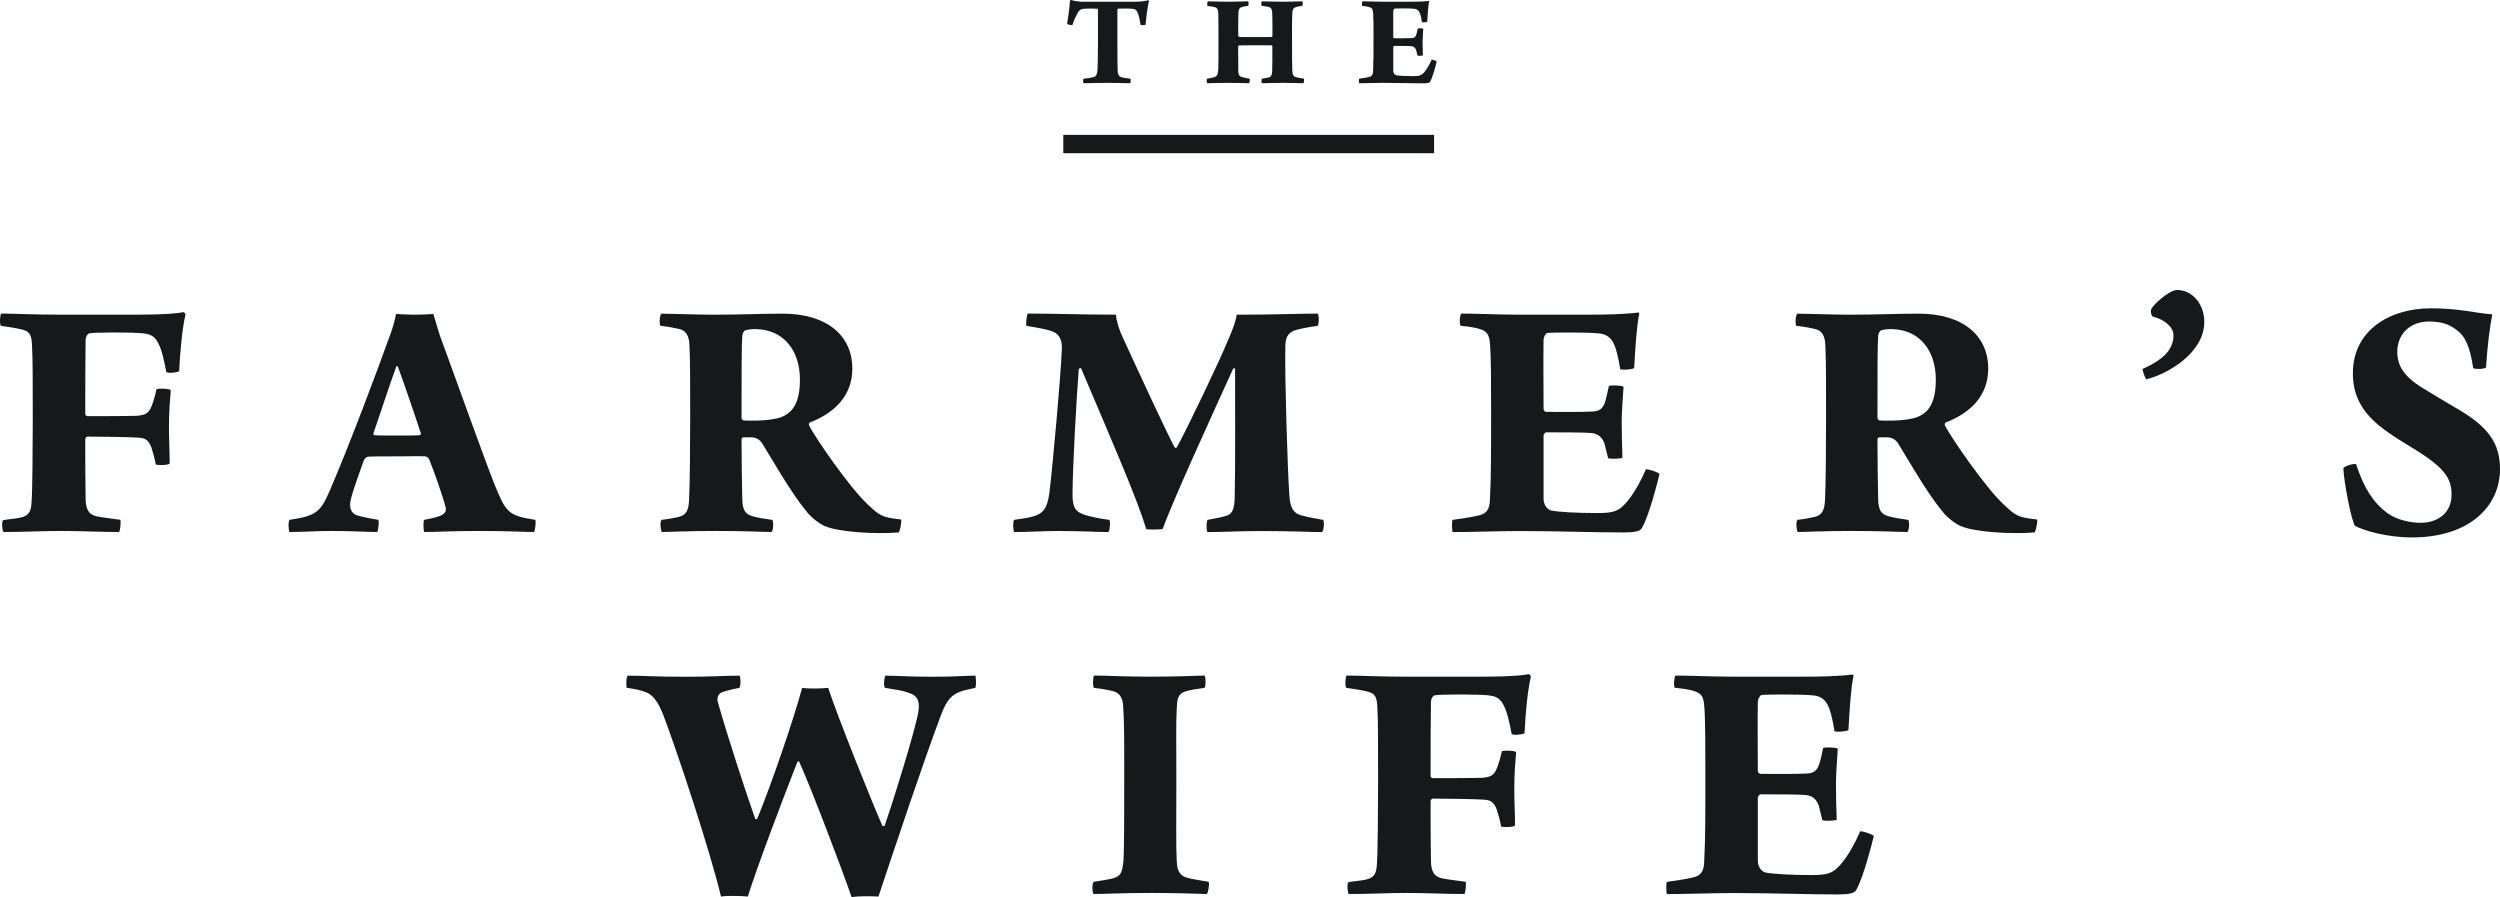
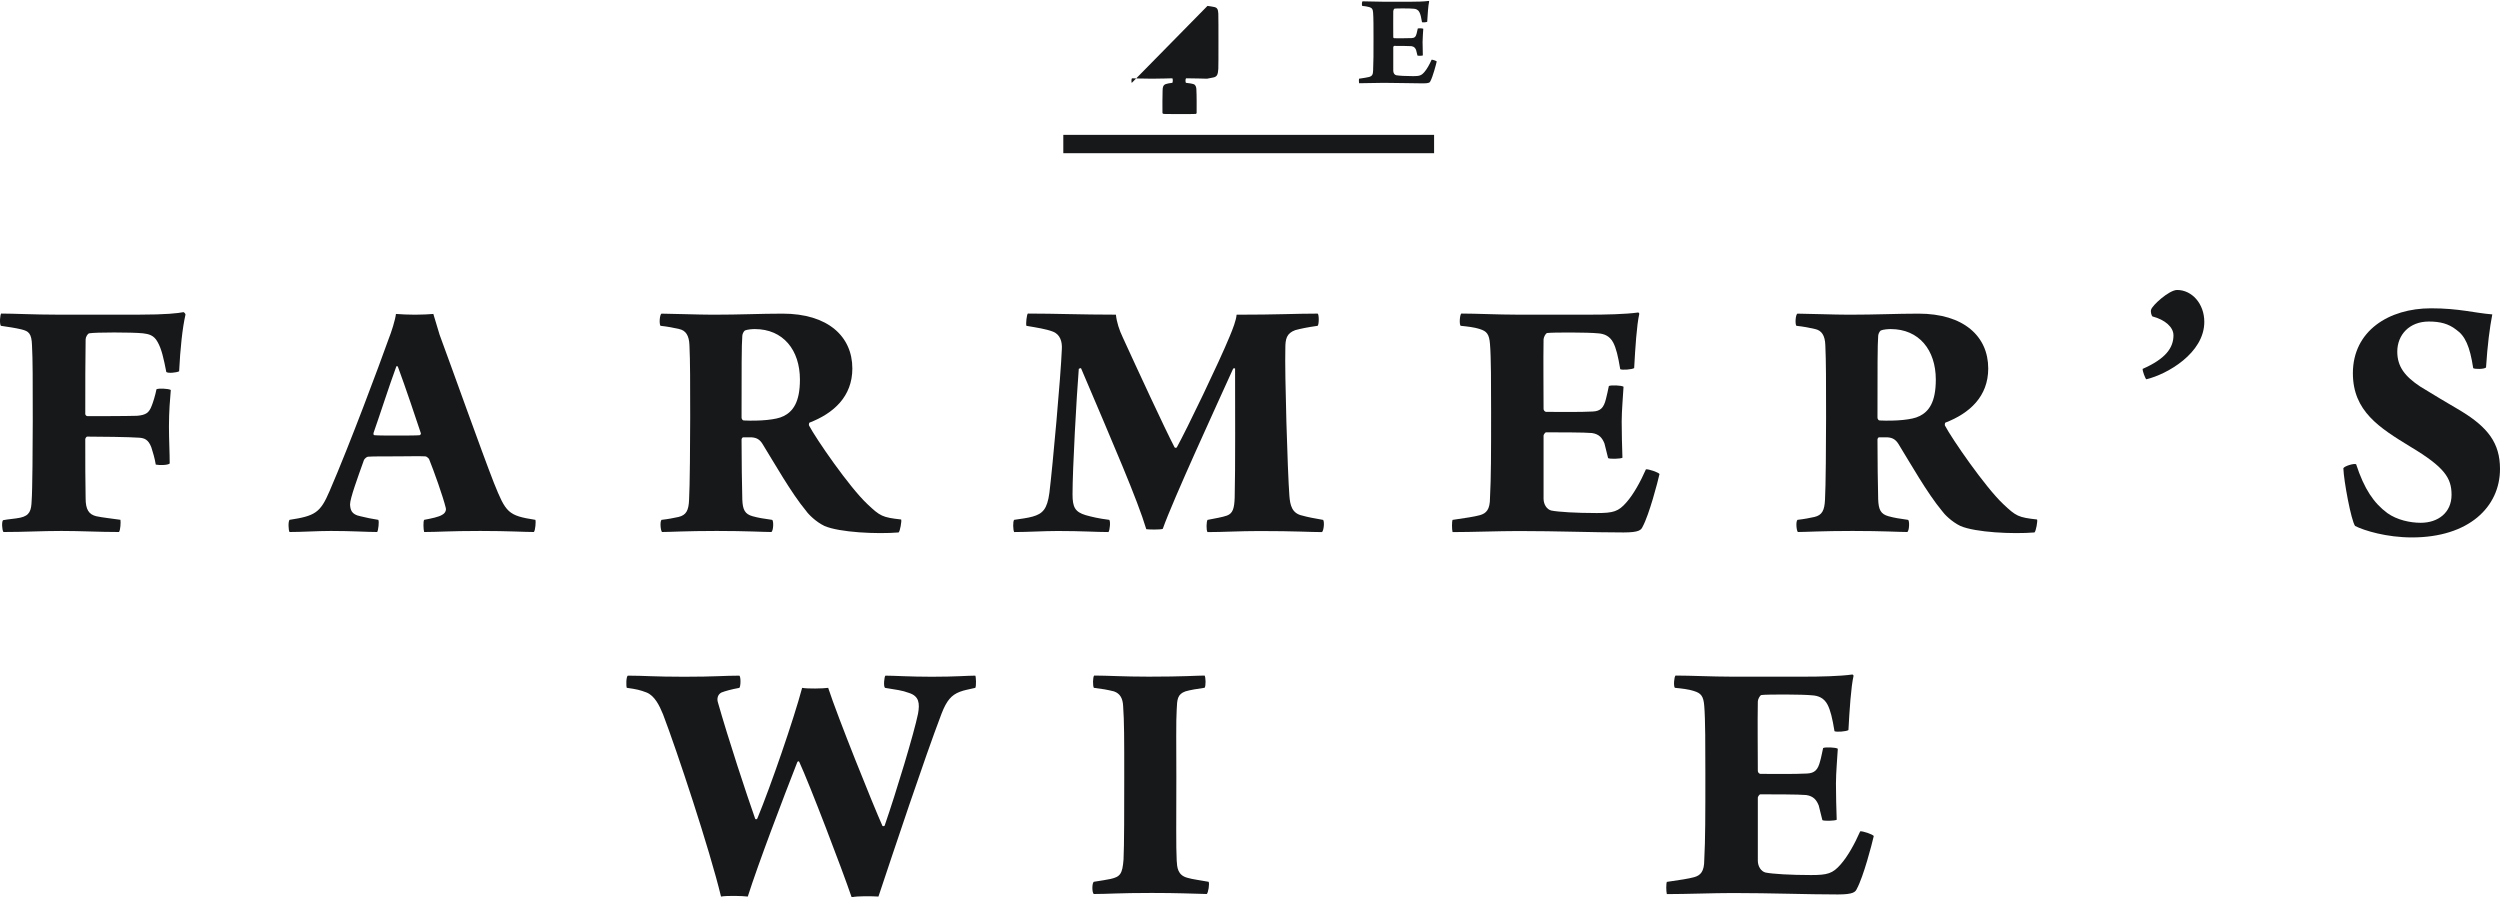
<svg xmlns="http://www.w3.org/2000/svg" id="Layer_2" viewBox="0 0 567.05 203.52">
  <defs>
    <style>
      .cls-1 {
        fill: #171819;
      }
    </style>
  </defs>
  <g id="Layer_1-2" data-name="Layer_1">
    <g>
      <g>
        <path class="cls-1" d="M534.43,105.3c-.5-.25-2.66.41-2.91.9.09,2.85,1.75,11.79,2.66,13.1,2.08,1.06,7.16,2.6,12.9,2.6,12.9,0,19.97-6.92,19.97-15.54,0-5.86-2.75-9.44-8.91-13.18-3.58-2.11-5.66-3.33-9.23-5.53-3.41-2.28-5.16-4.47-5.16-7.89,0-3.82,2.75-6.83,7.15-6.83,2.58,0,4.49.49,6.24,1.87,1.99,1.38,3.08,3.74,3.83,8.71.42.25,2.5.25,2.91-.16.33-5.13.83-8.95,1.42-12.04-4.08-.32-7.49-1.38-13.9-1.38-9.57,0-17.72,5.13-17.72,14.72,0,8.62,5.99,12.36,13.06,16.68,7.74,4.64,9.32,7.08,9.32,10.9,0,4.07-3.08,6.35-6.99,6.35-2.41,0-5.41-.65-7.57-2.2-3.08-2.28-5.24-5.45-7.08-11.07h0Z" />
        <path class="cls-1" d="M492.99,76.02c0,2.93-1.83,5.37-6.99,7.65-.08.41.58,2.2.83,2.36,4.74-1.14,13.15-5.94,13.15-13.02,0-4.15-2.83-7.24-6.16-7.24-1.83,0-5.66,3.5-5.91,4.47-.16.49.09,1.38.33,1.54,2.83.73,4.74,2.44,4.74,4.23h0Z" />
        <path class="cls-1" d="M462.04,117.83c-4.25-.48-4.74-.73-7.66-3.49-4.07-3.82-11.65-14.81-13.23-17.82-.07-.16,0-.56.08-.65,5.5-2.11,9.74-5.93,9.74-12.29,0-7.31-5.57-12.44-15.8-12.44-4.91,0-9.49.24-15.82.24-3.16,0-9.66-.24-11.65-.24-.42.16-.59,2.28-.25,2.76,1.59.16,3.24.49,4.24.73,1.5.32,2.26,1.47,2.33,3.66.17,3.58.17,8.54.17,16.43,0,5.04-.07,16.03-.24,18.55-.1,2.52-.67,3.58-2.41,3.99-1.08.24-2.33.48-3.83.65-.42.32-.25,2.44.08,2.76,1.74,0,5.49-.24,12.39-.24s10.57.24,12.41.24c.49-.16.58-2.68.17-2.76-2.16-.32-2.92-.41-4.42-.82-1.74-.48-2.25-1.47-2.33-3.82-.08-3.49-.16-8.54-.16-13.58,0-.17.16-.49.32-.49h1.99c1.18.08,1.84.56,2.43,1.47,2.65,4.31,6.57,11.23,9.9,15.22.5.73,2.16,2.44,4.17,3.41,3.4,1.47,11.89,1.87,16.8,1.47.34-.24.76-2.68.59-2.93ZM435.32,94.4c-1.49.82-5.4,1.14-8.98.97-.25,0-.49-.32-.49-.65,0-10.74,0-16.75.16-18.54,0-.32.25-.98.59-1.22.58-.24,1.66-.32,2.25-.32,6.4,0,10.23,4.72,10.23,11.47,0,5.13-1.57,7.24-3.75,8.3Z" />
        <path class="cls-1" d="M331.3,73.9c1.58.16,3.08.32,4.33.73,1.58.49,2.16,1.14,2.33,3.42.25,2.93.25,9.27.25,15.3,0,9.36,0,14.97-.25,19.61,0,2.6-.83,3.5-2.33,3.9-1.17.32-3.25.65-6.16,1.06-.17.41-.17,2.11,0,2.77,4.49,0,10.57-.24,14.98-.24,8.82,0,16.81.32,23.8.32,3.58,0,3.99-.57,4.33-1.3,1.5-2.77,3.41-10.09,3.83-11.96-.33-.41-2.5-1.14-3.08-1.06-1.25,2.85-2.83,5.69-4.41,7.48-1.83,2.11-2.99,2.44-6.74,2.44-4.66,0-8.74-.25-10.32-.57-1-.25-1.75-1.38-1.75-2.69v-14.32c0-.16.33-.73.58-.73,2.5,0,8.9,0,10.4.16,1.66.25,2.33,1.14,2.83,2.36l.83,3.33c.42.25,2.83.16,3.25-.08-.09-2.28-.17-6.02-.17-8.22,0-2.61.33-5.94.42-7.89-.42-.33-2.91-.41-3.33-.16-.25,1.06-.42,2.11-.66,2.93-.5,2.03-1.25,2.77-3,2.85-2.66.16-8.41.08-10.57.08-.25,0-.58-.33-.58-.65,0-5.53-.08-10.58,0-15.78,0-.41.42-1.38.83-1.46,1.33-.16,9.4-.16,11.57.08,1.17.08,2.58.49,3.41,2.11.66,1.3,1.08,3.01,1.58,6.02.42.24,2.66.08,3.16-.25.25-4.56.58-9.76,1.16-12.29,0-.16-.16-.32-.25-.32-2.91.41-7.57.49-10.82.49h-16.73c-4.07,0-9.32-.25-12.57-.25-.33.25-.5,2.36-.16,2.77h0Z" />
        <path class="cls-1" d="M232.78,73.9c2.41.41,4.49.73,5.99,1.3,1.75.65,2.16,2.36,2.08,3.91-.25,6.35-2.08,26.52-2.83,32.7-.5,3.66-1.5,4.72-3.83,5.37-1.17.33-2.58.49-4.16.73-.33.33-.25,2.36,0,2.77,3.16,0,6.66-.24,9.91-.24,5.49,0,8.74.24,11.48.24.33-.41.5-2.52.17-2.77-2.5-.32-3.83-.65-5.33-1.06-2.41-.73-2.99-1.79-2.99-4.72,0-5.78.91-22.13,1.42-28.47.16-.08.33-.16.5-.16,7.41,17.41,12.81,29.86,14.81,36.53.33.08,3.25.16,3.74-.08,2.33-6.59,12.23-28.07,15.98-36.37.08,0,.33-.08.42,0,0,7.89.08,22.86-.09,29.29-.08,2.44-.42,3.58-1.75,4.07-1.17.41-2.41.57-4.41.98-.25.33-.33,2.36,0,2.77,3.66,0,7.24-.24,11.82-.24,8.15,0,11.4.24,14.15.24.42-.41.58-2.36.25-2.77-1.92-.32-3.58-.65-4.74-.98-2.33-.49-2.75-2.36-2.91-4.47-.42-5.62-1.08-27.66-.92-33.44,0-2.12.25-3.42,2.25-4.15,1.17-.32,2.74-.65,5.08-.98.33-.33.33-2.61,0-2.77-5,0-8.99.25-18.39.25-.08,1.22-.83,3.17-1.58,4.96-2.41,5.86-9.65,20.91-11.98,25.14-.09.08-.33.16-.5,0-2.25-4.31-8.49-17.82-11.73-24.9-.83-1.71-1.42-3.58-1.58-5.21-7.99,0-13.65-.25-19.97-.25-.25.16-.5,2.36-.33,2.77h0Z" />
        <path class="cls-1" d="M204.39,117.83c-4.24-.48-4.74-.73-7.65-3.49-4.08-3.82-11.65-14.81-13.23-17.82-.08-.16,0-.56.08-.65,5.49-2.11,9.74-5.93,9.74-12.29,0-7.31-5.58-12.44-15.82-12.44-4.91,0-9.49.24-15.8.24-3.17,0-9.66-.24-11.66-.24-.41.16-.58,2.28-.24,2.76,1.57.16,3.24.49,4.24.73,1.5.32,2.25,1.47,2.33,3.66.17,3.58.17,8.54.17,16.43,0,5.04-.08,16.03-.25,18.55-.08,2.52-.66,3.58-2.41,3.99-1.08.24-2.33.48-3.83.65-.41.32-.24,2.44.1,2.76,1.74,0,5.49-.24,12.39-.24s10.57.24,12.39.24c.5-.16.59-2.68.17-2.76-2.16-.32-2.91-.41-4.41-.82-1.74-.48-2.25-1.47-2.33-3.82-.08-3.49-.17-8.54-.17-13.58,0-.17.17-.49.34-.49h1.99c1.16.08,1.84.56,2.41,1.47,2.67,4.31,6.57,11.23,9.91,15.22.49.73,2.16,2.44,4.16,3.41,3.41,1.47,11.9,1.87,16.81,1.47.34-.24.74-2.68.58-2.93ZM177.68,94.4c-1.5.82-5.4,1.14-8.98.97-.25,0-.5-.32-.5-.65,0-10.74,0-16.75.17-18.54,0-.32.25-.98.59-1.22.58-.24,1.66-.32,2.25-.32,6.4,0,10.23,4.72,10.23,11.47,0,5.13-1.59,7.24-3.75,8.3Z" />
        <path class="cls-1" d="M121.43,117.91c-6.24-.97-6.67-1.62-9.4-8.38-2.83-7.24-9.4-25.71-12.32-33.6l-1.42-4.72c-1.15.08-2.4.17-4.16.17-1.5,0-3.07-.08-4.32-.17-.17,1.39-1.01,4.07-1.67,5.7-2.08,5.85-8.81,23.91-13.39,34.49-2.09,4.89-3.25,5.62-9.08,6.51-.34.41-.25,2.37,0,2.76,2.92,0,6.33-.24,9.4-.24,4.83,0,8.07.24,10.48.24.25-.32.5-2.44.25-2.76-1.5-.24-2.75-.49-4.07-.82-2.09-.41-2.26-1.54-2.33-2.68,0-1.38,1.74-6.1,3.16-10.09.17-.32.66-.73.91-.73,1.16-.08,3.33-.08,6.67-.08,2.16,0,4.98-.08,6.32,0,.34,0,.67.41.84.56,1.15,2.85,3.16,8.47,3.82,11.16.08.24.08,1.06-.83,1.54-.76.49-2.41.82-4.08,1.14-.25.32-.17,2.28,0,2.76,3.17,0,5.74-.24,12.73-.24,6.41,0,10.08.24,12.15.24.34-.32.5-2.44.34-2.76ZM95.22,98.71c-.83.08-2.82.08-5.57.08-2.25,0-3.83,0-4.74-.08-.17,0-.25-.24-.17-.56,1.33-3.75,3.49-10.5,5.16-15.05,0-.08.25,0,.32,0,1.67,4.47,4.42,12.69,5.25,15.2,0,.17-.17.41-.25.41Z" />
        <path class="cls-1" d="M.19,73.9c1.66.24,3.33.49,4.66.81,1.66.41,2.33.9,2.41,3.66.17,3.17.17,7.81.17,17.17,0,5.04-.08,16.11-.25,17.98-.08,2.28-.42,3.42-2.58,3.9-1.16.25-2.66.32-3.91.57-.33.32-.25,2.2.09,2.68,4.91,0,8.65-.24,13.15-.24s8.49.24,13.06.24c.33-.41.42-2.2.33-2.77-2.17-.32-4-.49-5.49-.81-1.66-.41-2.41-1.47-2.41-4.07-.08-3.83-.08-8.3-.08-13.42,0-.16.25-.57.42-.57,2.25,0,9.82.08,11.82.25,1.17.08,2.08.41,2.75,2.2.33,1.06.75,2.36,1,3.9.75.16,2.74.16,3.16-.25,0-2.52-.17-5.29-.17-8.38,0-3.5.25-6.26.42-8.3-.58-.32-2.74-.41-3.25-.16-.25,1.3-.75,2.93-1.08,3.74-.58,1.54-1.25,2.11-3.33,2.28-2.58.08-8.9.08-11.24.08-.25,0-.5-.25-.5-.49,0-6.26,0-12.77.08-16.92,0-.49.42-1.3.83-1.38,1.42-.25,9.65-.25,12.15,0,1.33.16,2.5.41,3.33,1.95.91,1.55,1.41,3.83,1.99,6.83.42.33,2.25.16,2.91-.16.25-5.13.75-9.84,1.42-12.77.09-.25-.25-.57-.42-.65-1.25.25-3.99.57-10.07.57H13c-5.24,0-9.9-.25-12.73-.25-.25.25-.42,2.28-.08,2.77H.19Z" />
      </g>
      <g>
        <path class="cls-1" d="M379.9,156.01c1.58.16,3.08.32,4.33.73,1.58.49,2.17,1.14,2.33,3.42.25,2.93.25,9.27.25,15.3,0,9.36,0,14.97-.25,19.61,0,2.6-.83,3.5-2.33,3.9-1.16.32-3.24.65-6.16,1.06-.17.41-.17,2.11,0,2.77,4.49,0,10.57-.24,14.98-.24,8.82,0,16.81.32,23.8.32,3.58,0,3.99-.57,4.33-1.3,1.5-2.77,3.41-10.09,3.83-11.96-.33-.41-2.5-1.14-3.08-1.06-1.25,2.85-2.83,5.69-4.41,7.48-1.83,2.11-3,2.44-6.74,2.44-4.66,0-8.74-.25-10.32-.57-1-.25-1.75-1.38-1.75-2.69v-14.32c0-.16.33-.73.58-.73,2.5,0,8.9,0,10.4.16,1.66.25,2.33,1.14,2.83,2.36l.83,3.33c.42.25,2.83.16,3.25-.08-.09-2.28-.17-6.02-.17-8.22,0-2.61.33-5.94.42-7.89-.42-.33-2.91-.41-3.33-.16-.25,1.06-.42,2.11-.67,2.93-.5,2.03-1.25,2.77-2.99,2.85-2.66.16-8.41.08-10.57.08-.25,0-.58-.33-.58-.65,0-5.53-.09-10.58,0-15.78,0-.41.42-1.38.83-1.46,1.33-.16,9.4-.16,11.57.08,1.17.08,2.58.49,3.41,2.11.67,1.3,1.08,3.01,1.58,6.02.42.24,2.66.08,3.16-.25.25-4.56.58-9.76,1.16-12.29,0-.16-.17-.32-.25-.32-2.91.41-7.57.49-10.82.49h-16.73c-4.08,0-9.32-.25-12.57-.25-.33.25-.5,2.36-.17,2.77" />
-         <path class="cls-1" d="M305.34,156.01c1.66.24,3.33.49,4.66.81,1.66.41,2.33.9,2.41,3.66.17,3.17.17,7.81.17,17.17,0,5.04-.09,16.11-.25,17.98-.09,2.28-.42,3.42-2.58,3.9-1.17.25-2.66.32-3.91.57-.33.32-.25,2.2.08,2.68,4.91,0,8.65-.24,13.15-.24s8.49.24,13.07.24c.33-.41.42-2.2.33-2.77-2.16-.32-3.99-.49-5.49-.81-1.66-.41-2.41-1.47-2.41-4.07-.08-3.83-.08-8.3-.08-13.42,0-.16.25-.57.42-.57,2.25,0,9.82.08,11.82.25,1.17.08,2.08.41,2.75,2.2.33,1.06.75,2.36,1,3.9.75.16,2.75.16,3.16-.25,0-2.52-.17-5.29-.17-8.38,0-3.5.25-6.26.42-8.3-.58-.32-2.75-.41-3.25-.16-.25,1.3-.75,2.93-1.08,3.74-.58,1.54-1.25,2.11-3.33,2.28-2.58.08-8.91.08-11.24.08-.25,0-.5-.25-.5-.49,0-6.26,0-12.77.08-16.92,0-.49.42-1.3.83-1.38,1.42-.25,9.65-.25,12.15,0,1.33.16,2.5.41,3.33,1.95.92,1.55,1.42,3.83,2,6.83.42.33,2.25.16,2.91-.16.25-5.13.75-9.84,1.42-12.77.08-.25-.25-.57-.42-.65-1.25.25-4,.57-10.07.57h-18.56c-5.24,0-9.9-.25-12.73-.25-.25.25-.42,2.28-.08,2.77" />
        <path class="cls-1" d="M248.09,156.01c1.91.24,2.99.41,4.58.81,1.42.49,2,1.63,2.08,3.33.25,3.5.25,7.41.25,16.03,0,6.59,0,15.94-.16,18.79-.25,3.25-.75,3.9-2.92,4.39-.91.16-2.08.41-3.83.65-.42.33-.42,2.44,0,2.77,3.16,0,5.66-.24,13.15-.24,5.91,0,9.07.16,12.48.24.33-.24.67-2.36.42-2.77-1.66-.32-3.74-.57-4.74-.89-2.33-.57-2.41-2.44-2.5-3.91-.17-3.17-.08-9.11-.08-18.96,0-6.99-.09-12.77.08-15.29.09-2.36.17-3.5,2-4.15,1.08-.32,2.66-.57,4.33-.81.33-.41.25-2.44,0-2.77-1.75,0-4.58.25-12.65.25-5.74,0-9.4-.25-12.4-.25-.33.33-.33,2.36-.08,2.77" />
        <path class="cls-1" d="M142.16,156.01c2.25.32,2.99.49,4.49,1.06,1.83.73,2.91,2.93,3.74,4.96,3.08,8.05,10.57,30.59,13.15,41.33,1.33-.24,4.83-.16,6.07,0,2.41-7.57,7.99-22.21,11.24-30.51.08-.16.33-.24.42-.08,2.33,5.04,9.74,24.4,11.9,30.75,1.25-.32,4.74-.25,6.08-.16,3.5-10.49,10.32-31,14.31-41.49,1.17-3.01,2.25-4.23,4.16-4.96,1.08-.41,1.83-.49,3.5-.89.25-.41.16-2.52,0-2.77-1.83,0-4.33.25-9.9.25-4.91,0-8.57-.25-10.49-.25-.25.16-.5,2.44-.09,2.77,2.5.41,3.91.57,5.41,1.14,2.33.73,2.5,2.36,2.08,4.72-.92,4.48-4.91,17.66-7.57,25.38-.09.16-.33.16-.5.08-2.08-4.64-10.23-24.89-12.31-31.32-1.25.16-4.58.24-5.91,0-1.91,7.16-7.07,22.13-10.15,29.61-.09.16-.33.33-.5.08-2-5.69-5.99-17.74-8.49-26.52-.17-.65-.08-1.63.83-2.11.83-.33,2.25-.73,4.08-1.06.33-.41.33-2.52,0-2.77-3.41,0-5.49.25-12.48.25s-9.15-.25-12.81-.25c-.42.16-.42,2.44-.25,2.77" />
      </g>
      <g>
        <path class="cls-1" d="M308.96,1.34c.59.06,1.15.12,1.62.27.59.18.81.43.87,1.28.09,1.1.09,3.48.09,5.74,0,3.51,0,5.61-.09,7.35,0,.98-.31,1.31-.87,1.47-.44.12-1.22.24-2.31.4-.06.15-.06.79,0,1.03,1.69,0,3.96-.09,5.62-.09,3.31,0,6.3.12,8.93.12,1.34,0,1.49-.21,1.62-.49.56-1.03,1.28-3.78,1.44-4.48-.13-.15-.94-.43-1.16-.4-.47,1.07-1.06,2.14-1.65,2.81-.69.79-1.12.92-2.53.92-1.75,0-3.28-.09-3.87-.21-.38-.09-.65-.52-.65-1.01v-5.37c0-.06.12-.27.22-.27.94,0,3.34,0,3.9.06.63.09.88.43,1.06.88l.31,1.25c.16.09,1.06.06,1.22-.03-.03-.85-.06-2.26-.06-3.08,0-.98.13-2.23.16-2.96-.16-.12-1.09-.15-1.25-.06-.1.4-.16.79-.25,1.1-.18.76-.47,1.04-1.12,1.07-1,.06-3.15.03-3.97.03-.1,0-.22-.12-.22-.25,0-2.07-.03-3.97,0-5.92,0-.15.16-.52.31-.55.5-.06,3.53-.06,4.34.03.44.03.97.18,1.28.79.25.49.41,1.13.59,2.26.15.09.99.03,1.18-.09.1-1.71.22-3.66.44-4.61,0-.06-.06-.12-.09-.12-1.09.15-2.84.18-4.05.18h-6.27c-1.53,0-3.49-.09-4.71-.09-.13.09-.19.88-.06,1.03" />
-         <path class="cls-1" d="M273.88,1.34c.66.09,1.09.15,1.62.27.62.18.78.52.84,1.5.03.91.03,3.57.03,6.56,0,2.69,0,5.49-.03,5.95-.09,1.31-.28,1.77-1.12,1.95l-1.44.28c-.13.12-.09.94.03,1.03.62,0,2.16-.09,4.56-.09,2.87,0,4.37.09,4.93.09.13-.12.25-.88.13-1.03-.62-.12-1.31-.25-1.72-.36-.75-.21-.84-.73-.84-1.62-.03-1.37-.03-3.42-.03-5.34,0-.03.03-.15.06-.18.13-.06.41-.06,4-.09,1.37,0,2.91,0,3.53.03.1,0,.16.12.16.21,0,1.98.03,4.12-.03,5.55-.03.98-.28,1.37-.81,1.52-.44.09-.88.18-1.5.28-.16.15-.16.91,0,1.03.69,0,2.65-.09,4.74-.09,2.21,0,3.84.09,4.62.09.16-.09.22-.91.16-1.03-1.06-.18-1.56-.25-2-.4-.5-.21-.62-.7-.65-1.53-.06-1.34-.06-3.72-.06-5.77,0-3.75-.04-5.03.06-7.08.03-.95.22-1.25.78-1.44.34-.15.91-.21,1.47-.3.15-.15.15-.91.03-1.03-.91,0-1.87.09-4.43.09s-3.46-.09-4.74-.09c-.19.12-.19.91-.03,1.03.75.09,1.28.15,1.72.3.47.15.59.67.63,1.07.09,1.68.06,3.94.06,5.47,0,.09-.13.18-.19.21-.41.03-1.47.03-3.37.03-3.37,0-3.75,0-4.03-.06-.1-.03-.13-.12-.16-.21,0-1.68-.03-3.54.03-5.01,0-.92.16-1.31.75-1.53.31-.12.94-.21,1.44-.27.16-.09.16-.88.03-1.03-.81,0-2.15.09-4.59.09-2.56,0-3.87-.09-4.58-.09-.13.09-.16.94-.03,1.03" />
-         <path class="cls-1" d="M256.38,17.85c-1.09-.15-1.56-.18-2.09-.36-.65-.25-.75-.83-.78-1.4-.09-1.92-.06-9.55-.06-13.89,0-.12.06-.21.13-.24.47-.03,2.43-.06,3.28.03.59.06.94.25,1.22.95.28.76.47,1.62.62,2.71.09.09,1.03.06,1.15-.06.16-1.98.44-4.02.75-5.3,0-.06-.1-.25-.19-.25-.81.25-1.84.36-3.52.36h-11.05c-.75,0-1.87-.06-2.87-.4-.09-.03-.28.12-.28.18-.09,1.37-.41,3.94-.65,5.19.09.21,1.06.4,1.19.3.34-1.01.75-1.9,1.12-2.59.44-.83.87-1.07,1.53-1.1.72-.06,2.43-.06,3,0,.09,0,.16.18.16.25,0,4.76.03,10.38-.1,13.46-.09,1.34-.34,1.68-1.15,1.86-.41.12-1.22.21-2,.3-.16.12-.16.88,0,1.03,1.03,0,2.65-.09,5.49-.09,2.12,0,3.81.09,5.06.09.12-.12.19-.91.06-1.03" />
+         <path class="cls-1" d="M273.88,1.34c.66.09,1.09.15,1.62.27.62.18.78.52.84,1.5.03.91.03,3.57.03,6.56,0,2.69,0,5.49-.03,5.95-.09,1.31-.28,1.77-1.12,1.95l-1.44.28s-3.46-.09-4.74-.09c-.19.12-.19.91-.03,1.03.75.09,1.28.15,1.72.3.47.15.59.67.63,1.07.09,1.68.06,3.94.06,5.47,0,.09-.13.18-.19.21-.41.03-1.47.03-3.37.03-3.37,0-3.75,0-4.03-.06-.1-.03-.13-.12-.16-.21,0-1.68-.03-3.54.03-5.01,0-.92.16-1.31.75-1.53.31-.12.94-.21,1.44-.27.16-.09.16-.88.03-1.03-.81,0-2.15.09-4.59.09-2.56,0-3.87-.09-4.58-.09-.13.09-.16.94-.03,1.03" />
        <rect class="cls-1" x="241.18" y="30.59" width="84.1" height="4.16" />
      </g>
    </g>
  </g>
</svg>